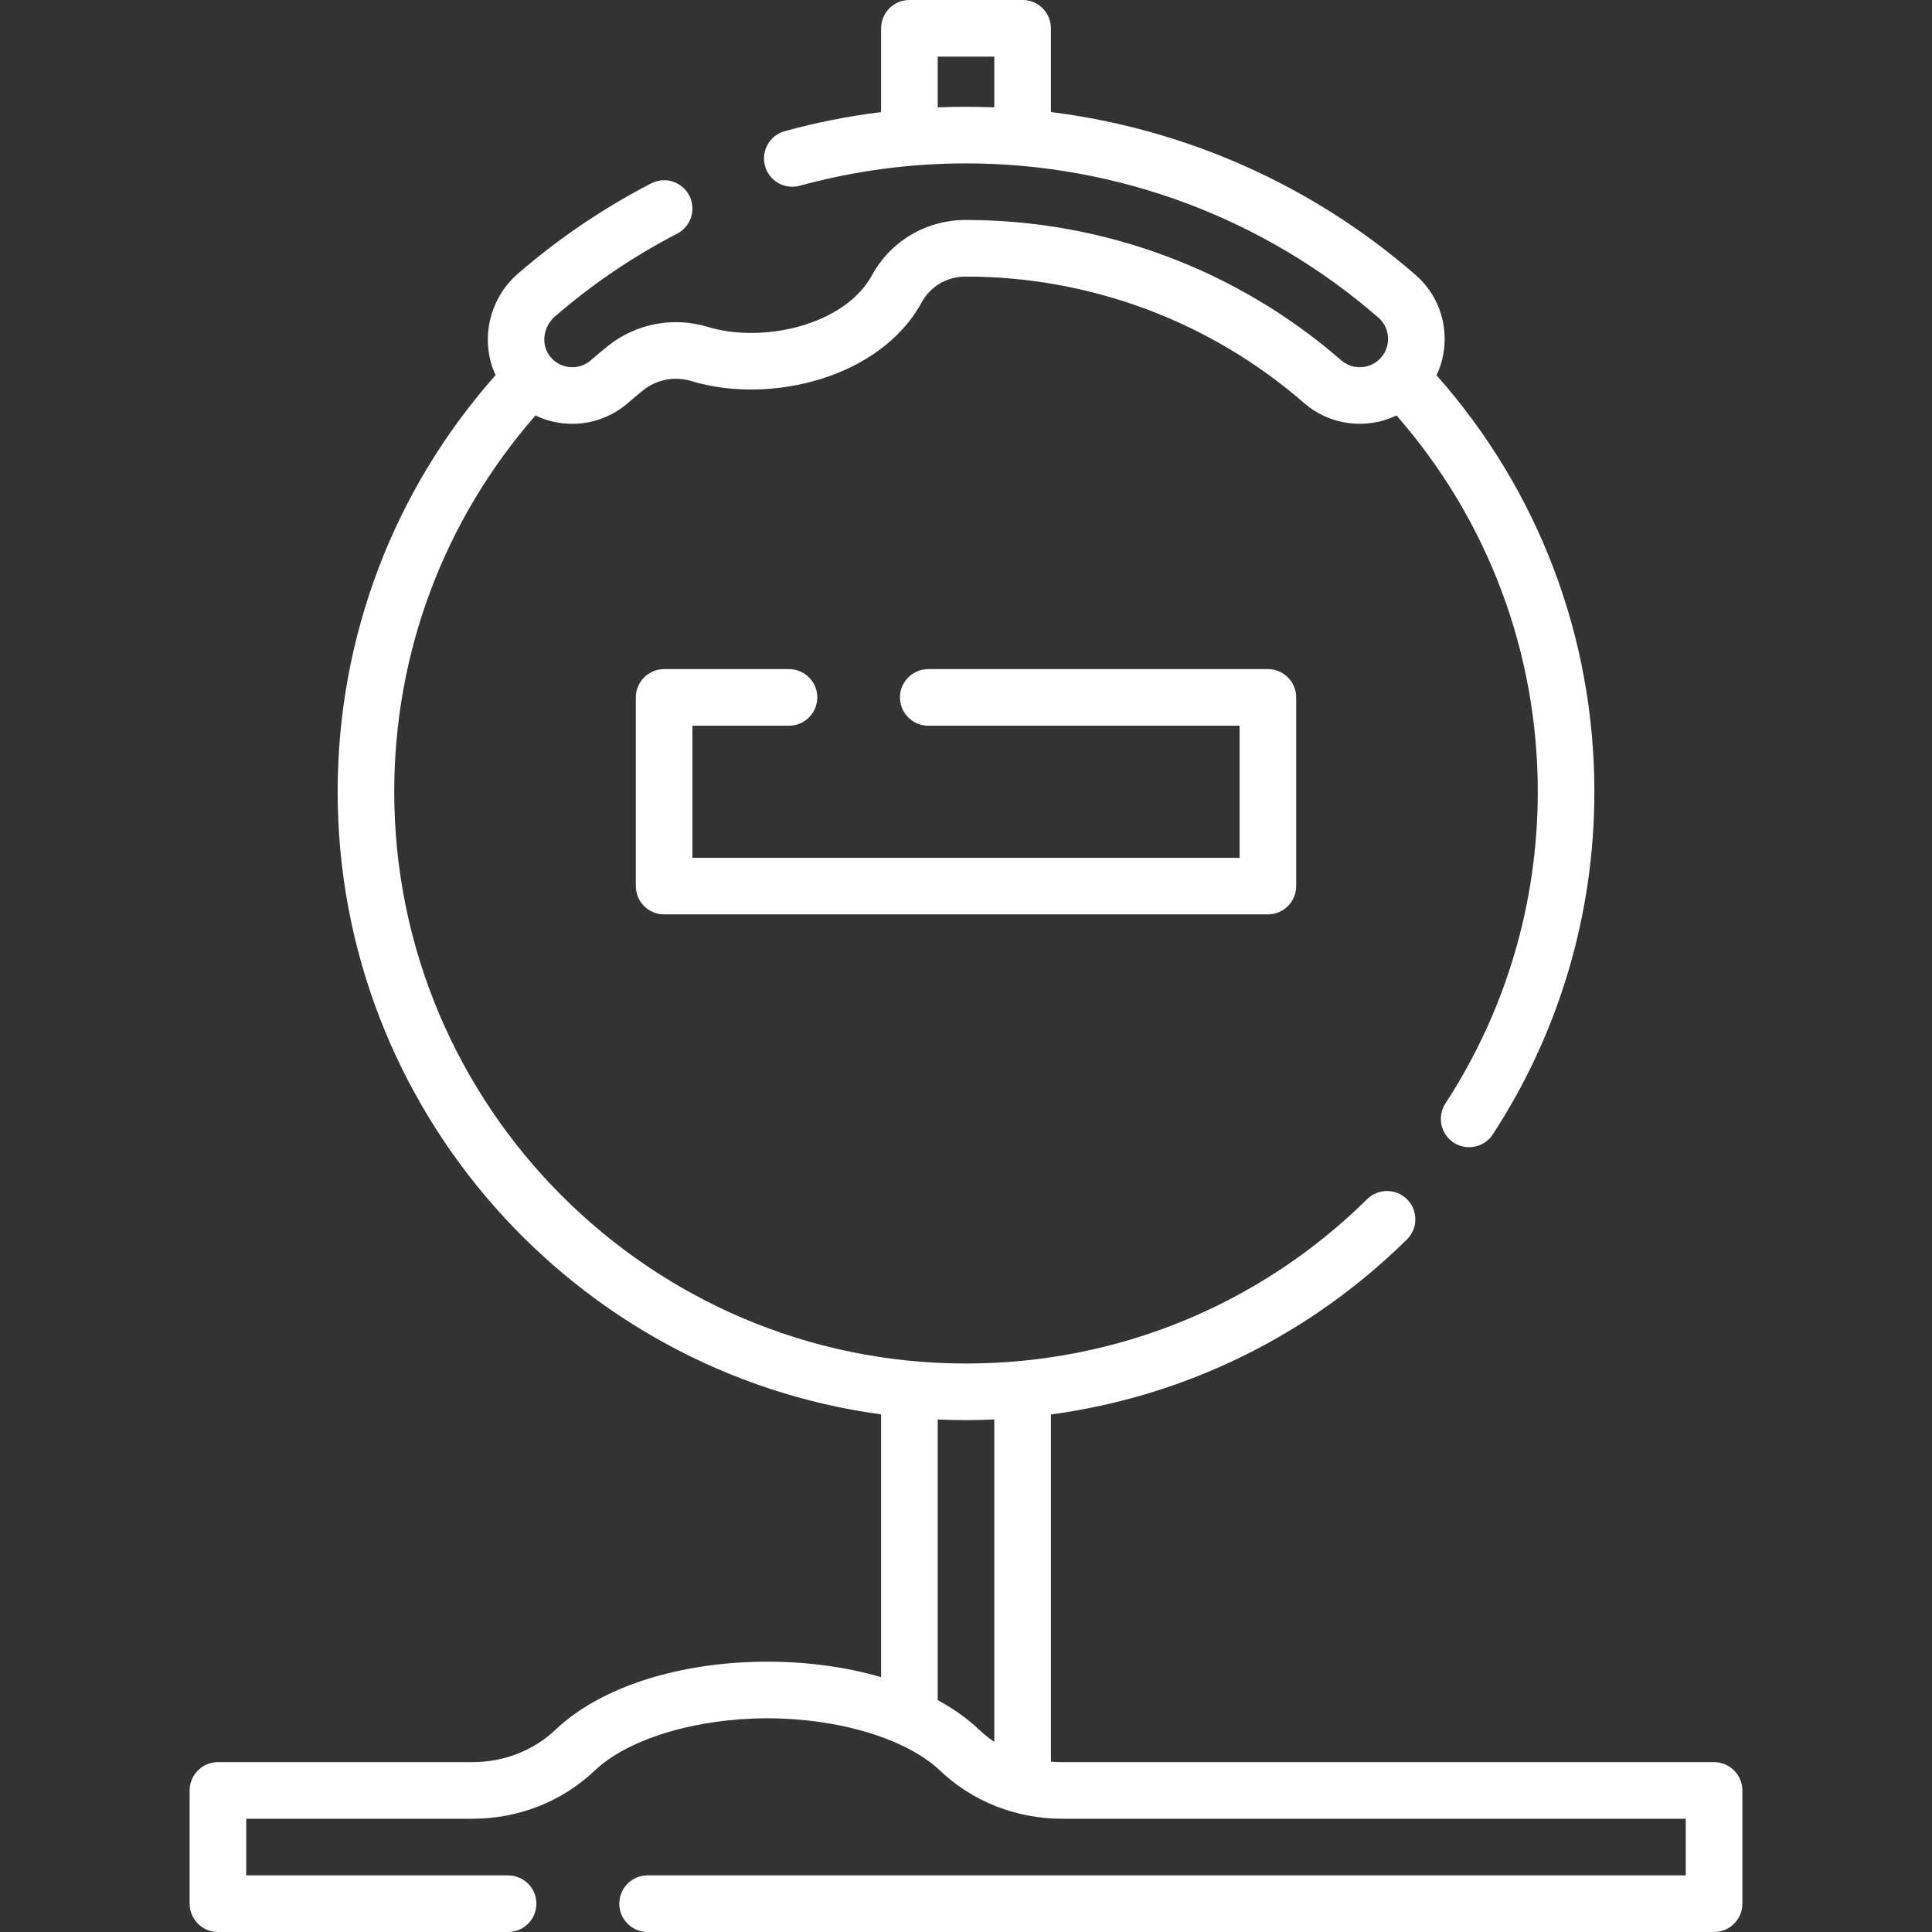
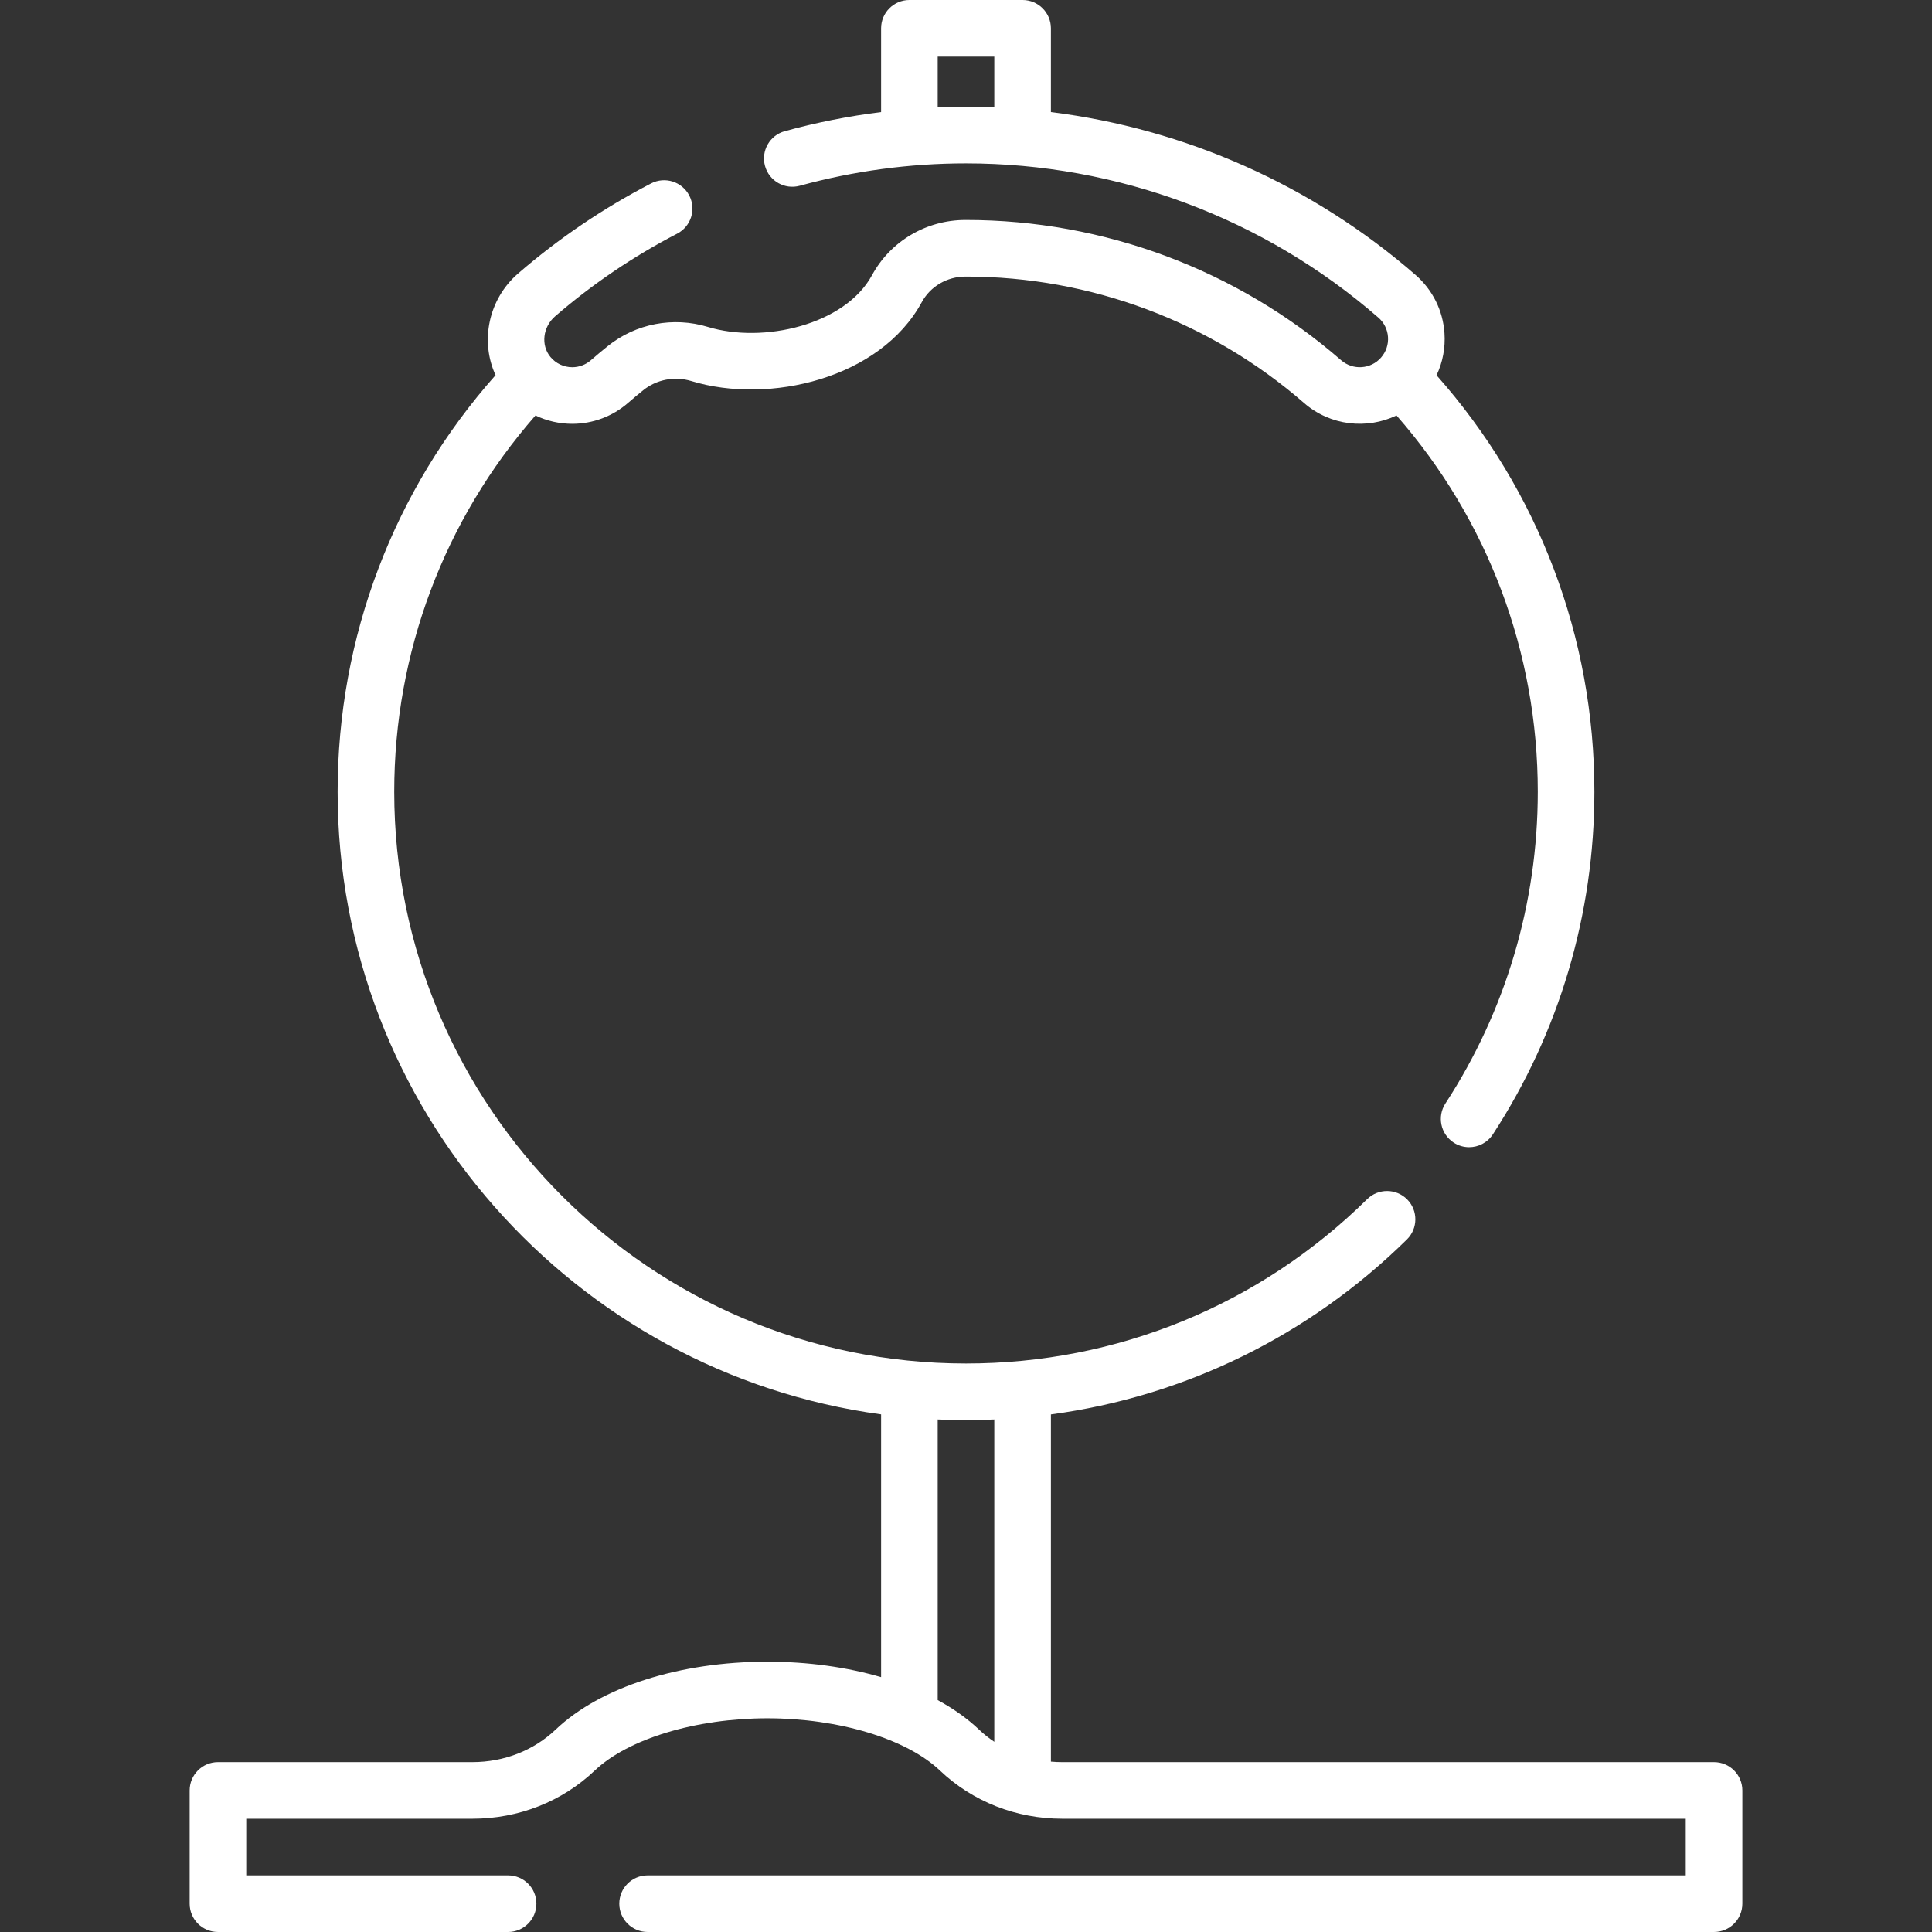
<svg xmlns="http://www.w3.org/2000/svg" fill="#fff" id="Layer_1" height="512" viewBox="0 0 512 512" width="512">
  <rect x="0" y="0" width="512" height="512" fill="#333333" stroke="none" />
  <g>
    <path d="m454.243 466.988h-172.713c-1.018 0-2.029-.046-3.029-.135v-92.008c35.51-4.776 68.402-20.825 94.343-46.373 2.951-2.907 2.987-7.655.081-10.606-2.907-2.951-7.656-2.987-10.606-.081-28.523 28.091-66.281 43.561-106.318 43.561-83.551 0-151.524-67.973-151.524-151.523 0-36.926 13.245-72.086 37.43-99.715 3.001 1.442 6.322 2.213 9.75 2.213 5.425 0 10.669-1.963 14.766-5.528 1.312-1.143 2.667-2.276 4.023-3.368 3.571-2.875 8.349-3.784 12.784-2.433 20.589 6.272 50.033-.633 61.048-20.909 2.271-4.18 6.708-6.779 11.571-6.784h.151c32.948 0 64.761 11.896 89.58 33.496 6.975 6.069 16.658 7.066 24.51 3.309 24.188 27.63 37.435 62.788 37.435 99.719 0 29.466-8.463 58.03-24.474 82.603-2.261 3.47-1.28 8.117 2.189 10.378 1.265.824 2.684 1.217 4.088 1.217 2.45 0 4.853-1.2 6.291-3.407 17.602-27.015 26.905-58.41 26.905-90.791 0-40.935-14.809-79.889-41.828-110.372 1.638-3.447 2.371-7.275 2.1-11.186-.416-5.996-3.142-11.471-7.675-15.416-27.315-23.772-60.993-38.706-96.622-43.152v-22.197c0-4.142-3.358-7.5-7.5-7.5h-30c-4.142 0-7.5 3.358-7.5 7.5v22.197c-8.609 1.074-17.138 2.764-25.518 5.062-3.995 1.095-6.345 5.221-5.25 9.216 1.096 3.994 5.221 6.345 9.216 5.25 14.345-3.932 29.167-5.926 44.052-5.926 40.188 0 78.995 14.513 109.274 40.865 1.512 1.315 2.42 3.14 2.559 5.138s-.51 3.932-1.826 5.443c-2.712 3.12-7.46 3.448-10.58.733-27.548-23.976-62.859-37.18-99.426-37.18h-.16c-10.368.011-19.85 5.614-24.744 14.624-7.195 13.245-28.898 18.167-43.496 13.721-9.186-2.798-19.115-.894-26.559 5.096-1.507 1.213-3.011 2.471-4.467 3.739-1.366 1.188-3.112 1.843-4.918 1.843-2.25 0-4.362-.996-5.795-2.731-2.571-3.113-2.013-7.938 1.244-10.755 9.869-8.538 20.75-15.908 32.342-21.908 3.679-1.904 5.117-6.429 3.213-10.108-1.904-3.678-6.429-5.118-10.108-3.213-12.638 6.541-24.501 14.577-35.261 23.884-7.9 6.834-10.095 17.999-5.965 26.935-27.033 30.486-41.85 69.455-41.85 110.397 0 84.192 62.804 153.991 144.024 165.009v69.637c-9.105-2.661-19.378-4.1-30.146-4.1-23.265 0-44.225 6.717-56.069 17.968-5.873 5.579-13.723 8.651-22.106 8.651h-67.422c-4.142 0-7.5 3.358-7.5 7.5v30.013c0 4.142 3.358 7.5 7.5 7.5h76.89c4.142 0 7.5-3.358 7.5-7.5s-3.358-7.5-7.5-7.5h-69.39v-15.012h59.923c12.245 0 23.765-4.538 32.437-12.776 8.853-8.409 26.806-13.843 45.738-13.843s36.885 5.434 45.737 13.843c8.673 8.239 20.192 12.776 32.438 12.776h165.213v15.012h-275.126c-4.142 0-7.5 3.358-7.5 7.5s3.358 7.5 7.5 7.5h282.626c4.143 0 7.5-3.358 7.5-7.5v-30.012c0-4.142-3.357-7.5-7.5-7.5zm-205.743-438.535v-13.453h15v13.454c-2.494-.103-4.995-.155-7.5-.155-2.502-.001-5.002.051-7.5.154zm0 422.09v-74.364c2.486.111 4.987.167 7.5.167 2.509 0 5.009-.056 7.5-.166v85.421c-1.442-.967-2.806-2.057-4.077-3.265-3.068-2.915-6.749-5.525-10.923-7.793z" />
-     <path d="m209.091 192.322c4.142 0 7.5-3.358 7.5-7.5s-3.358-7.5-7.5-7.5h-33.091c-4.142 0-7.5 3.358-7.5 7.5v50c0 4.142 3.358 7.5 7.5 7.5h160c4.143 0 7.5-3.358 7.5-7.5v-50c0-4.142-3.357-7.5-7.5-7.5h-90c-4.142 0-7.5 3.358-7.5 7.5s3.358 7.5 7.5 7.5h82.5v35h-145v-35z" />
  </g>
</svg>